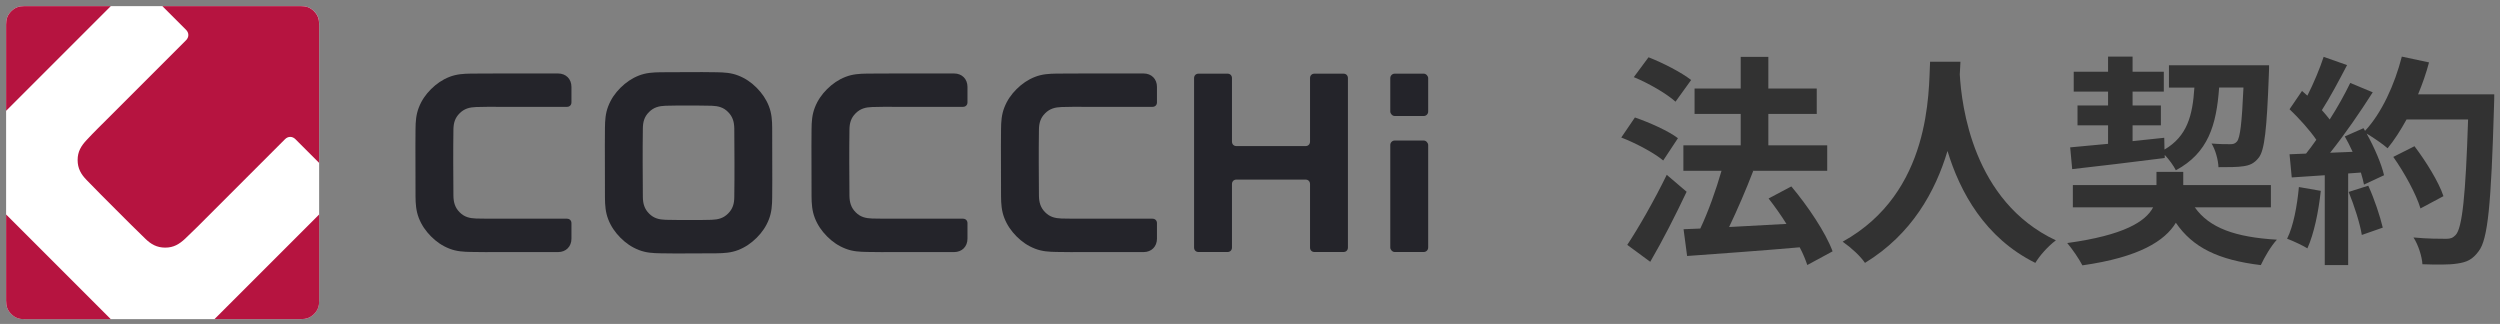
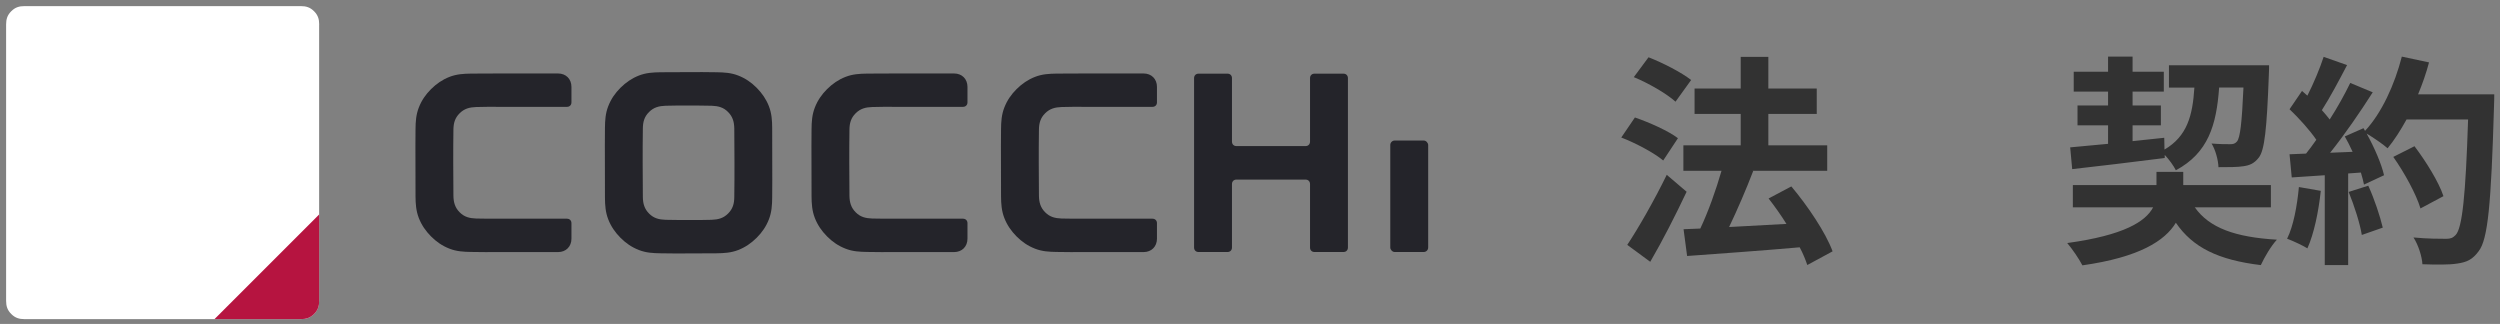
<svg xmlns="http://www.w3.org/2000/svg" id="_レイヤー_1" viewBox="0 0 409 53">
  <rect x="0" y="0" width="409" height="53" fill="#808080" stroke="none" />
  <path d="m272.1,26.26c-1.46-1.24-4.49-2.85-6.86-3.76l2.23-3.28c2.33.8,5.47,2.19,7.04,3.39l-2.41,3.65Zm3.83,5.11c-1.79,3.79-3.9,7.95-5.95,11.46l-3.76-2.77c1.82-2.74,4.41-7.26,6.46-11.46l3.25,2.77Zm-1.82-14.74c-1.42-1.28-4.41-3.03-6.82-4.01l2.41-3.25c2.33.91,5.4,2.48,6.97,3.72l-2.55,3.54Zm21.56,26.71c-.29-.84-.69-1.86-1.24-2.88-6.6.58-13.5,1.06-18.42,1.42l-.58-4.38,2.74-.11c1.31-2.77,2.59-6.38,3.47-9.45h-6.24v-4.16h9.38v-5.14h-7.55v-4.16h7.55v-5.18h4.52v5.18h7.92v4.16h-7.92v5.14h9.63v4.16h-12.26l.15.04c-1.17,3.06-2.63,6.42-3.94,9.16,2.92-.15,6.17-.33,9.38-.51-.91-1.46-1.93-2.88-2.92-4.16l3.72-1.97c2.7,3.21,5.62,7.55,6.75,10.62l-4.12,2.23Z" style="fill:#323232;" />
-   <path d="m320.73,10.1c-.04.58-.07,1.31-.11,2.08.29,5.03,2.12,20.76,15.72,27.14-1.35,1.02-2.66,2.52-3.36,3.69-8.25-4.09-12.33-11.6-14.37-18.31-1.97,6.57-5.8,13.61-13.5,18.31-.77-1.13-2.19-2.44-3.65-3.47,14.56-8.06,14.05-24.63,14.3-29.44h4.96Z" style="fill:#323232;" />
  <path d="m359.07,33.92c2.37,3.36,6.6,4.89,13.43,5.29-.95,1.02-2.04,2.88-2.63,4.16-6.97-.84-11.13-2.88-13.9-6.93-1.79,2.96-5.98,5.65-15.29,6.97-.55-1.06-1.64-2.66-2.48-3.65,9.34-1.28,12.84-3.54,14.05-5.84h-13.13v-3.65h13.68v-2.15h4.38v2.15h14.34v3.65h-12.44Zm-20.39-9.81c1.75-.15,3.87-.36,6.2-.58v-3.03h-5v-3.25h5v-2.26h-5.62v-3.25h5.62v-2.48h4.01v2.48h5.11v3.25h-5.11v2.26h4.63v3.25h-4.63v2.59c1.71-.18,3.47-.37,5.18-.55l.04,1.93c3.72-2.19,4.6-5.55,4.89-10.14h-4.16v-3.65h16.38s0,1.17-.04,1.64c-.33,8.76-.69,12.26-1.64,13.46-.73.95-1.5,1.28-2.55,1.42-.91.15-2.44.15-4.05.15-.04-1.2-.51-2.88-1.13-3.87,1.31.11,2.48.11,3.03.11.51,0,.8-.07,1.13-.44.51-.62.8-2.96,1.06-8.83h-3.98c-.44,6.17-1.79,10.69-7.08,13.54-.36-.73-1.09-1.75-1.82-2.52v.51c-5.36.69-11.02,1.35-15.14,1.82l-.33-3.58Z" style="fill:#323232;" />
  <path d="m379.68,31.22c-.36,3.43-1.13,7.08-2.19,9.41-.77-.47-2.37-1.24-3.32-1.57,1.06-2.15,1.64-5.4,1.93-8.46l3.57.62Zm28.38-15.8s0,1.46-.04,2.01c-.47,15.98-.99,21.74-2.52,23.68-1.02,1.39-1.97,1.79-3.5,2.01-1.31.22-3.58.18-5.69.11-.07-1.24-.66-3.14-1.46-4.38,2.3.22,4.38.22,5.36.22.69,0,1.09-.15,1.53-.62,1.09-1.13,1.64-6.46,2.04-18.9h-10.07c-.99,1.79-2.01,3.39-3.1,4.71-.73-.66-2.33-1.75-3.43-2.41,1.28,2.3,2.44,5,2.85,6.82l-3.28,1.53c-.11-.58-.29-1.24-.51-1.97l-2.08.15v14.99h-3.83v-14.7l-5.4.36-.36-3.79,2.7-.11c.55-.69,1.13-1.46,1.68-2.26-1.06-1.57-2.85-3.54-4.38-5l2.04-2.99c.29.26.58.51.88.77,1.02-2.01,2.04-4.45,2.66-6.35l3.83,1.35c-1.31,2.52-2.81,5.33-4.12,7.37.47.51.91,1.06,1.28,1.53,1.31-2.04,2.48-4.16,3.36-5.98l3.68,1.53c-2.04,3.21-4.6,6.93-6.97,9.89l3.68-.15c-.4-.88-.84-1.75-1.28-2.52l3.06-1.35.25.44c2.7-2.88,4.85-7.55,6.02-12.15l4.45.95c-.47,1.79-1.09,3.54-1.79,5.22h12.44Zm-20.61,14.96c.99,2.15,1.93,5,2.37,6.86l-3.43,1.2c-.29-1.86-1.24-4.82-2.15-7.04l3.21-1.02Zm8.54,3.72c-.69-2.3-2.59-5.8-4.45-8.43l3.47-1.75c1.9,2.52,3.98,5.87,4.74,8.17l-3.76,2.01Z" style="fill:#323232;" />
  <path d="m52.22,4.01c0-.88-.2-1.53-.84-2.17-.64-.64-1.29-.84-2.17-.84H4.01c-.88,0-1.53.2-2.17.84-.64.64-.84,1.29-.84,2.17v45.19c0,.88.2,1.53.84,2.17.64.64,1.29.84,2.17.84h45.19c.88,0,1.53-.2,2.17-.84.64-.64.84-1.29.84-2.17,0-3.53,0-37.64,0-45.19Z" style="fill:#fff;" />
  <path d="m52.22,49.2c0-4.71,0-9.41,0-14.12-5.71,5.71-11.42,11.42-17.13,17.13,4.71,0,9.41,0,14.12,0,.88,0,1.53-.2,2.17-.84.64-.64.84-1.29.84-2.17Z" style="fill:#b61440;" />
-   <path d="m4.01,52.22c4.71,0,9.41,0,14.12,0-5.71-5.71-11.42-11.42-17.13-17.13,0,4.71,0,9.41,0,14.12,0,.88.2,1.53.84,2.17.64.64,1.29.84,2.17.84Z" style="fill:#b61440;" />
-   <path d="m1,4.01c0,4.71,0,9.41,0,14.12C6.71,12.42,12.42,6.71,18.13,1c-4.71,0-9.41,0-14.12,0-.88,0-1.53.2-2.17.84-.64.64-.84,1.29-.84,2.17Z" style="fill:#b61440;" />
-   <path d="m30.44,6.58c-3.29,3.29-9.81,9.81-12.96,12.96-.74.74-2.22,2.19-3.3,3.36-.92.98-1.48,1.91-1.48,3.28,0,1.37.55,2.33,1.48,3.28,1.59,1.64,3.17,3.23,4.76,4.81,1.58,1.59,3.17,3.17,4.81,4.76.95.93,1.91,1.48,3.28,1.48,1.37,0,2.3-.56,3.28-1.48,1.17-1.09,2.62-2.56,3.36-3.3,3.15-3.15,9.67-9.67,12.96-12.96h0c.5-.5,1.2-.5,1.7,0,1.29,1.29,2.59,2.59,3.88,3.88,0-7.55,0-15.09,0-22.64,0-.88-.2-1.53-.84-2.17-.64-.64-1.29-.84-2.17-.84-7.55,0-15.09,0-22.64,0,1.29,1.29,2.59,2.59,3.88,3.88.5.5.5,1.2,0,1.7h0Z" style="fill:#b61440;" />
  <rect x="227.45" y="22.99" width="6.2" height="18.24" rx=".73" ry=".73" style="fill:#24242a;" />
-   <rect x="227.45" y="12.05" width="6.2" height="6.93" rx=".73" ry=".73" style="fill:#24242a;" />
  <path d="m220.52,12.78c0-.43-.3-.73-.73-.73h-4.74c-.43,0-.73.3-.73.73v10.39c0,.43-.3.73-.73.73h-11.31c-.43,0-.73-.3-.73-.73v-10.39c0-.43-.3-.73-.73-.73h-4.74c-.43,0-.73.3-.73.73v27.72c0,.43.3.73.73.73h4.74c.43,0,.73-.3.73-.73v-10.39c0-.43.3-.73.73-.73h11.31c.43,0,.73.3.73.73v10.39c0,.43.3.73.73.73h4.74c.43,0,.73-.3.73-.73V12.78Z" style="fill:#24242a;" />
  <path d="m126.33,20.94c-.01-1.24-.08-2.39-.54-3.57-.46-1.17-1.12-2.12-2-3.01-.88-.88-1.83-1.54-3.01-2-1.17-.46-2.29-.52-3.57-.54-1.52-.03-3.04-.03-4.56-.02-1.52,0-3.04,0-4.56.02-1.28.02-2.39.08-3.57.54-1.17.46-2.12,1.12-3.01,2-.88.88-1.54,1.83-2,3.01-.46,1.17-.53,2.33-.54,3.57-.02,1.82-.02,3.86-.01,5.69,0,1.82,0,3.86.01,5.69.01,1.24.08,2.39.54,3.57.46,1.17,1.12,2.12,2,3.01.88.88,1.83,1.54,3.01,2,1.17.46,2.29.52,3.57.54,1.52.03,3.04.03,4.56.02,1.52,0,3.04,0,4.56-.02,1.28-.02,2.39-.08,3.57-.54,1.17-.46,2.12-1.12,3.01-2,.88-.88,1.54-1.83,2-3.01.46-1.17.53-2.33.54-3.57.02-1.82.02-3.86.01-5.69,0-1.82,0-3.86-.01-5.69Zm-6.2,11.31c-.01,1.06-.24,1.92-1.02,2.69-.77.77-1.62.98-2.69,1.02-1.28.05-2.93.04-3.77.03-.84,0-2.49.01-3.77-.03-1.07-.04-1.92-.24-2.69-1.02-.77-.77-1-1.63-1.02-2.69-.02-1.83-.03-3.83-.03-5.62,0-1.79,0-3.8.03-5.62.01-1.06.24-1.92,1.02-2.69.77-.77,1.62-.98,2.69-1.02,1.28-.05,2.93-.04,3.77-.03.84,0,2.49-.01,3.77.03,1.07.04,1.92.24,2.69,1.02.77.77,1,1.63,1.02,2.69.02,1.83.03,3.83.03,5.62,0,1.79,0,3.8-.03,5.62Z" style="fill:#24242a;" />
  <path d="m75.2,18.53c.77-.77,1.62-.98,2.69-1.02,1.28-.05,2.93-.04,3.77-.03h11.1c.43,0,.73-.3.73-.73v-2.54c0-1.29-.9-2.19-2.19-2.19h-9.64c-1.52,0-3.04,0-4.56.02-1.28.02-2.39.08-3.57.54-1.17.46-2.12,1.12-3.01,2-.88.88-1.54,1.83-2,3.01-.46,1.17-.53,2.33-.54,3.57-.02,1.82-.02,3.65-.01,5.47,0,1.82,0,3.65.01,5.47.01,1.24.08,2.39.54,3.57.46,1.17,1.12,2.12,2,3.01.88.88,1.83,1.54,3.01,2,1.17.46,2.29.52,3.57.54,1.52.03,3.04.03,4.56.02h9.64c1.29,0,2.19-.9,2.19-2.19v-2.54c0-.43-.3-.73-.73-.73h-11.1c-.84,0-2.49.01-3.77-.03-1.07-.04-1.92-.24-2.69-1.02-.77-.77-1-1.63-1.02-2.69-.02-1.83-.03-3.62-.03-5.41,0-1.79,0-3.58.03-5.41.01-1.06.24-1.92,1.02-2.69Z" style="fill:#24242a;" />
  <path d="m139.99,18.53c.77-.77,1.62-.98,2.69-1.02,1.28-.05,2.93-.04,3.77-.03h11.1c.43,0,.73-.3.73-.73v-2.54c0-1.29-.9-2.19-2.19-2.19h-9.64c-1.52,0-3.04,0-4.56.02-1.28.02-2.39.08-3.57.54-1.17.46-2.12,1.12-3.01,2-.88.88-1.54,1.83-2,3.01-.46,1.17-.53,2.33-.54,3.57-.02,1.82-.02,3.65-.01,5.47,0,1.82,0,3.65.01,5.47.01,1.24.08,2.39.54,3.57.46,1.17,1.12,2.12,2,3.01.88.88,1.83,1.54,3.01,2,1.17.46,2.29.52,3.57.54,1.52.03,3.04.03,4.56.02h9.64c1.29,0,2.19-.9,2.19-2.19v-2.54c0-.43-.3-.73-.73-.73h-11.1c-.84,0-2.49.01-3.77-.03-1.07-.04-1.92-.24-2.69-1.02-.77-.77-1-1.63-1.02-2.69-.02-1.83-.03-3.62-.03-5.41,0-1.79,0-3.58.03-5.41.01-1.06.24-1.92,1.02-2.69Z" style="fill:#24242a;" />
  <path d="m170.99,18.53c.77-.77,1.62-.98,2.69-1.02,1.28-.05,2.93-.04,3.77-.03h11.1c.43,0,.73-.3.73-.73v-2.54c0-1.29-.9-2.19-2.19-2.19h-9.64c-1.52,0-3.04,0-4.56.02-1.28.02-2.39.08-3.57.54-1.17.46-2.12,1.12-3.01,2-.88.88-1.54,1.83-2,3.01-.46,1.17-.53,2.33-.54,3.57-.02,1.82-.02,3.65-.01,5.47,0,1.82,0,3.65.01,5.47.01,1.24.08,2.39.54,3.57.46,1.17,1.12,2.12,2,3.01.88.88,1.83,1.54,3.01,2,1.17.46,2.29.52,3.57.54,1.52.03,3.04.03,4.56.02h9.64c1.29,0,2.19-.9,2.19-2.19v-2.54c0-.43-.3-.73-.73-.73h-11.1c-.84,0-2.49.01-3.77-.03-1.07-.04-1.92-.24-2.69-1.02-.77-.77-1-1.63-1.02-2.69-.02-1.83-.03-3.62-.03-5.41,0-1.79,0-3.58.03-5.41.01-1.06.24-1.92,1.02-2.69Z" style="fill:#24242a;" />
</svg>